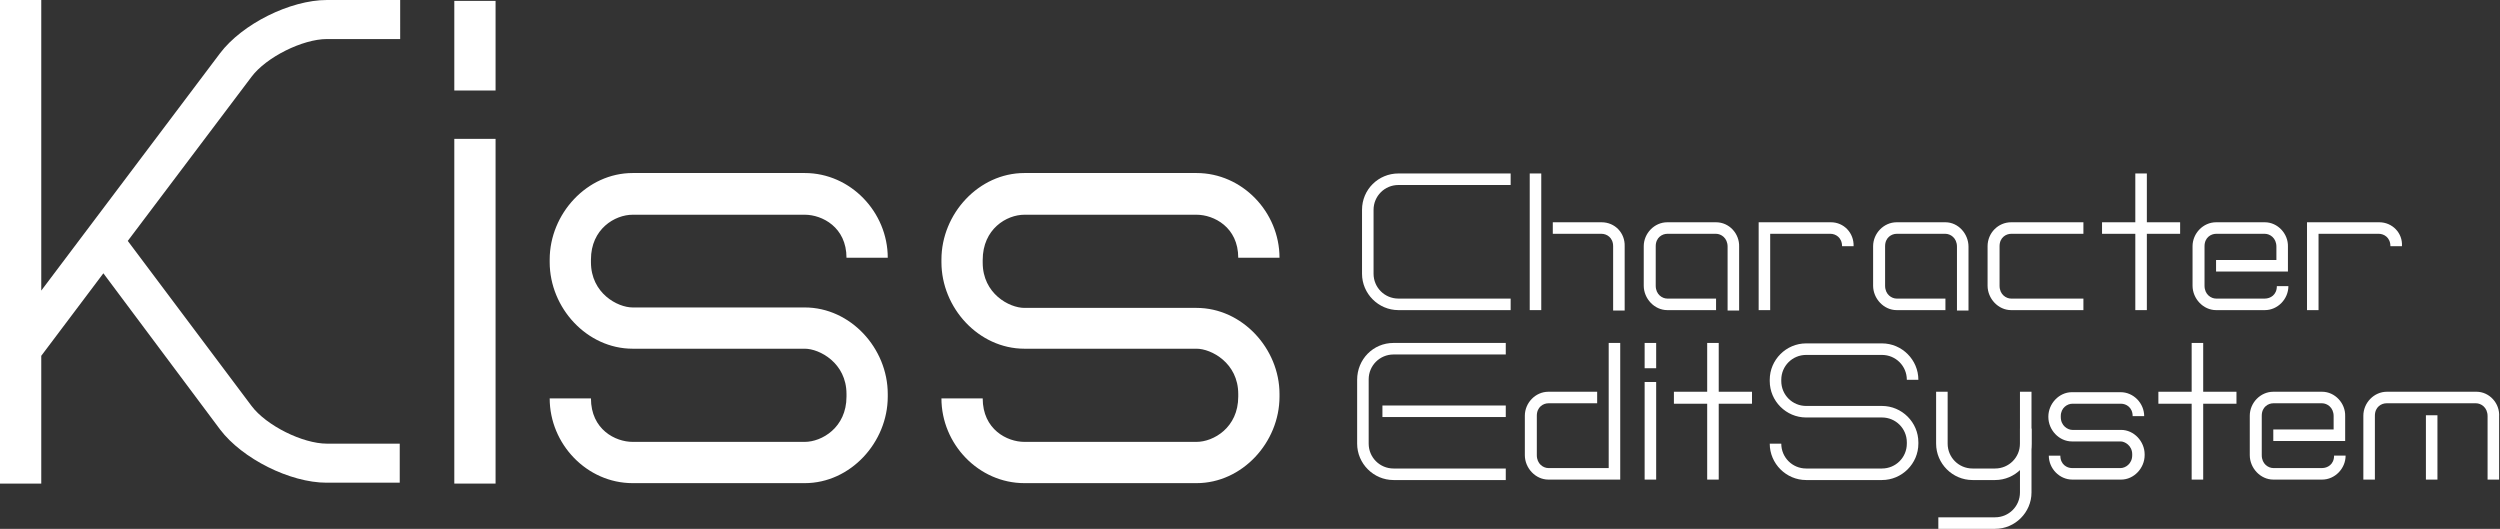
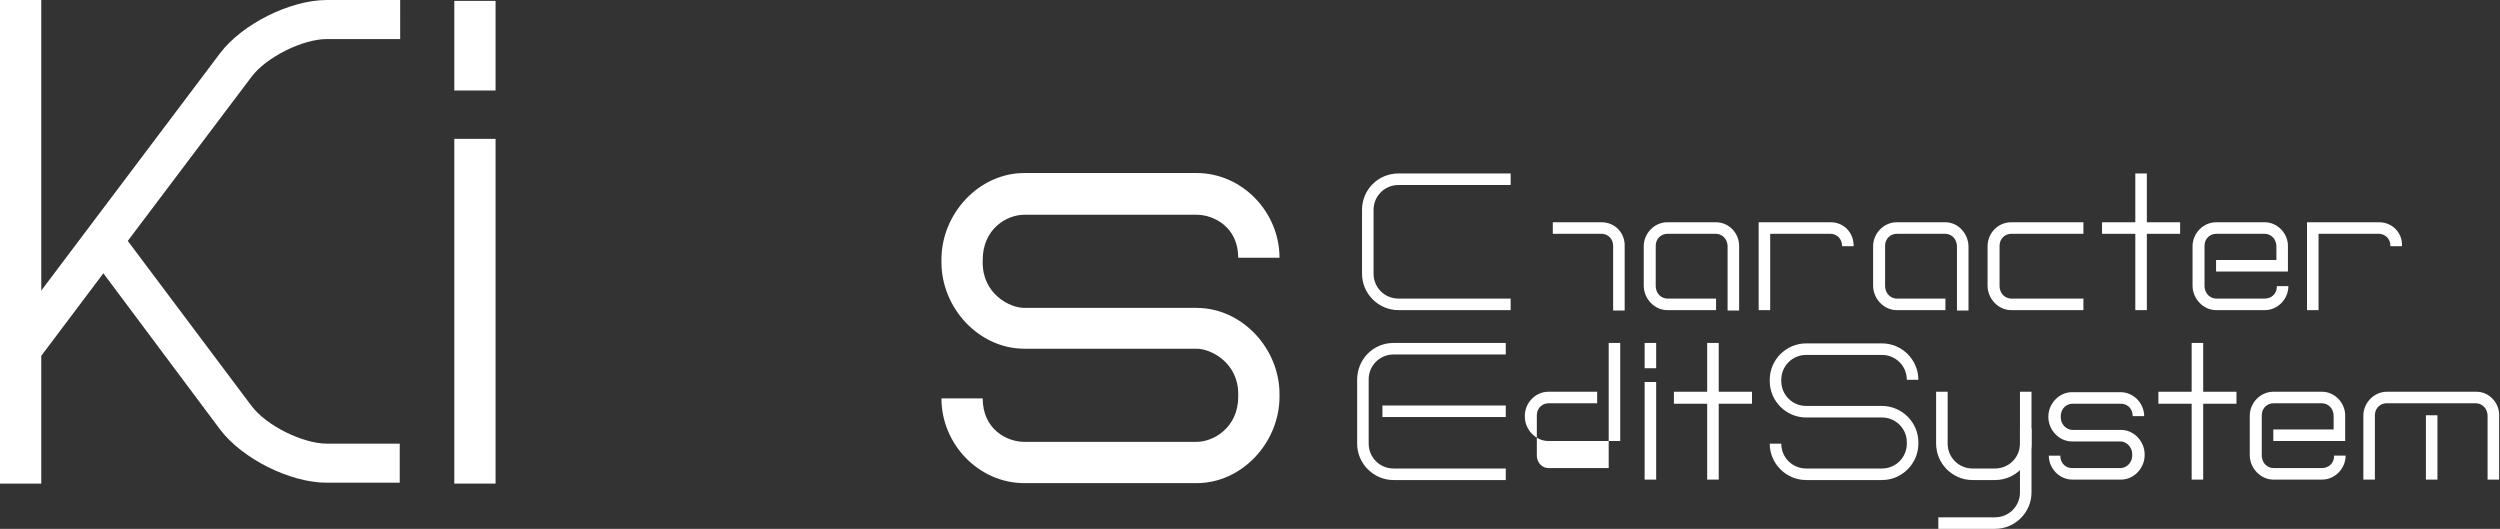
<svg xmlns="http://www.w3.org/2000/svg" version="1.1" id="レイヤー_1" x="0px" y="0px" viewBox="0 0 563.5 119.2" style="enable-background:new 0 0 563.5 119.2;" xml:space="preserve">
  <rect x="0" y="0" width="563.5" height="119.2" fill="#333333" stroke="none" />
  <style type="text/css">
	.st0{fill:#FFFFFF;}
</style>
  <g>
    <path class="st0" d="M307,47.3v0.3v13.8v0.3c0,4.5,3.7,8.2,8.2,8.2h25.3v-2.6h-25.3c-3.1,0-5.6-2.5-5.6-5.6v-0.3V47.6v-0.3   c0-3.1,2.5-5.6,5.6-5.6h25.3v-2.6h-25.3C310.7,39.1,307,42.7,307,47.3z" />
    <polygon class="st0" points="483.9,39.1 481.3,39.1 481.3,50.1 473.8,50.1 473.8,52.7 481.3,52.7 481.3,69.9 483.9,69.9    483.9,52.7 491.4,52.7 491.4,50.1 483.9,50.1  " />
    <path class="st0" d="M510.5,50.1h-11c-2.9,0-5.3,2.5-5.3,5.4v8.7v0.2c0,2.9,2.4,5.5,5.3,5.5h11c2.9,0,5.3-2.5,5.3-5.4h-2.6   c0,2-1.5,2.8-2.7,2.8h-11c-1.1,0-2.6-0.9-2.6-2.9v-0.2v-8.7c0-2,1.5-2.8,2.6-2.8v0h11c1.1,0,2.6,0.9,2.6,2.9v3h-13.6v2.6h13.6h2.6   v-2.6v-3C515.8,52.7,513.4,50.1,510.5,50.1z" />
    <path class="st0" d="M386.8,50.1h-11c-2.9,0-5.3,2.5-5.3,5.4v8.7v0.2c0,2.9,2.4,5.5,5.3,5.5h11v-2.6h-11c-1.1,0-2.6-0.9-2.6-2.9   v-0.2v-8.7c0-2,1.5-2.8,2.6-2.8v0h11c1.1,0,2.6,0.9,2.6,2.9V70h2.6V55.6C392.1,52.7,389.8,50.1,386.8,50.1z" />
    <path class="st0" d="M438.5,50.1h-11c-2.9,0-5.3,2.5-5.3,5.4v8.7v0.2c0,2.9,2.4,5.5,5.3,5.5h11v-2.6h-11c-1.1,0-2.6-0.9-2.6-2.9   v-0.2v-8.7c0-2,1.5-2.8,2.6-2.8v0h11c1.1,0,2.6,0.9,2.6,2.9V70h2.6V55.6C443.7,52.7,441.4,50.1,438.5,50.1z" />
    <path class="st0" d="M448,55.5v8.7v0.2c0,2.9,2.4,5.5,5.3,5.5h16.3v-2.6h-16.3c-1.1,0-2.6-0.9-2.6-2.9v-0.2v-8.7   c0-2,1.5-2.8,2.6-2.8v0h16.3v-2.6h-16.3C450.4,50.1,448,52.5,448,55.5z" />
-     <rect x="344.8" y="39.1" class="st0" width="2.6" height="30.8" />
    <path class="st0" d="M361,50.1h-11v2.6h11v0c1.1,0,2.6,0.8,2.6,2.8V70h2.6V55.5C366.3,52.5,364,50.1,361,50.1z" />
    <path class="st0" d="M412.7,50.1H399h-1.3h-1.3v19.8h2.6V52.7h13.6v0c1.1,0,2.6,0.8,2.6,2.8h2.6C417.9,52.5,415.6,50.1,412.7,50.1z   " />
    <path class="st0" d="M536.3,50.1h-13.6h-1.3H520v19.8h2.6V52.7h13.6v0c1.1,0,2.6,0.8,2.6,2.8h2.6C541.6,52.5,539.2,50.1,536.3,50.1   z" />
  </g>
  <g>
    <path class="st0" d="M474.4,102.3C474.4,102.3,474.4,102.2,474.4,102.3C474.4,102.2,474.4,102.2,474.4,102.3L474.4,102.3z" />
    <path class="st0" d="M305.9,85.6v0.3v13.8v0.3c0,4.5,3.7,8.2,8.2,8.2h25.3v-2.6h-25.3c-3.1,0-5.6-2.5-5.6-5.6v-0.3V85.8v-0.3   c0-3.1,2.5-5.6,5.6-5.6h25.3v-2.6h-25.3C309.5,77.3,305.9,81,305.9,85.6z" />
    <rect x="311.6" y="91.4" class="st0" width="27.8" height="2.6" />
-     <path class="st0" d="M362.7,105.5H349c-1.1,0-2.6-0.9-2.6-2.9v-0.2v-8.7c0-2,1.5-2.8,2.6-2.8v0h11v-2.6h-11c-2.9,0-5.3,2.5-5.3,5.4   v8.7v0.2c0,2.9,2.4,5.5,5.3,5.5h13.6v0h2.6V77.3h-2.6V105.5z" />
+     <path class="st0" d="M362.7,105.5H349c-1.1,0-2.6-0.9-2.6-2.9v-0.2v-8.7c0-2,1.5-2.8,2.6-2.8v0h11v-2.6h-11c-2.9,0-5.3,2.5-5.3,5.4   v0.2c0,2.9,2.4,5.5,5.3,5.5h13.6v0h2.6V77.3h-2.6V105.5z" />
    <rect x="370.7" y="86.1" class="st0" width="2.6" height="22" />
    <rect x="370.7" y="77.3" class="st0" width="2.6" height="5.7" />
    <polygon class="st0" points="387.4,77.3 384.8,77.3 384.8,88.3 377.3,88.3 377.3,91 384.8,91 384.8,108.1 387.4,108.1 387.4,91    394.9,91 394.9,88.3 387.4,88.3  " />
    <polygon class="st0" points="496.6,77.3 494,77.3 494,88.3 486.5,88.3 486.5,91 494,91 494,108.1 496.6,108.1 496.6,91 504.1,91    504.1,88.3 496.6,88.3  " />
    <path class="st0" d="M407.1,80h17.1c3.1,0,5.6,2.5,5.6,5.6h2.6c0-4.5-3.7-8.2-8.2-8.2h-17.1c-4.5,0-8.2,3.7-8.2,8.2v0.3   c0,4.5,3.7,8.2,8.2,8.2h17.1c3.1,0,5.6,2.5,5.6,5.6v0.3c0,3.1-2.5,5.6-5.6,5.6h-17.1c-3.1,0-5.6-2.5-5.6-5.6h-2.6   c0,4.5,3.7,8.2,8.2,8.2h17.1c4.5,0,8.2-3.7,8.2-8.2v-0.3c0-4.5-3.7-8.2-8.2-8.2h-17.1c-3.1,0-5.6-2.5-5.6-5.6v-0.3   C401.5,82.5,404,80,407.1,80z" />
    <path class="st0" d="M467.1,91h11c1.1,0,2.6,0.8,2.6,2.8h2.6c0-2.9-2.4-5.4-5.3-5.4h-11c-2.9,0-5.3,2.6-5.3,5.5V94   c0,2.9,2.4,5.5,5.3,5.5h11c0.9,0,2.6,0.9,2.6,2.9v0.2c0,2-1.6,2.9-2.6,2.9h-11c-1.1,0-2.6-0.8-2.6-2.8h-2.6c0,2.9,2.4,5.4,5.3,5.4   h11c2.9,0,5.3-2.6,5.3-5.5v-0.2c0-2.9-2.4-5.5-5.3-5.5h-11c-1,0-2.6-0.9-2.6-2.9v-0.2C464.5,91.9,466,91,467.1,91z" />
    <path class="st0" d="M523.4,88.3h-11c-2.9,0-5.3,2.5-5.3,5.4v8.7v0.2c0,2.9,2.4,5.5,5.3,5.5h11c2.9,0,5.3-2.5,5.3-5.4h-2.6   c0,2-1.5,2.8-2.7,2.8h-11c-1.1,0-2.6-0.9-2.6-2.9v-0.2v-8.7c0-2,1.5-2.8,2.6-2.8v0h11c1.1,0,2.6,0.9,2.6,2.9v3h-13.6v2.6h13.6h2.6   v-2.6v-3C528.7,90.9,526.3,88.3,523.4,88.3z" />
    <path class="st0" d="M558.2,88.3H538c-2.9,0-5.3,2.5-5.3,5.4v14.4h2.6V93.7c0-2,1.5-2.8,2.6-2.8v0h20.2c1.1,0,2.6,0.9,2.6,2.9v14.3   h2.6V93.9C563.5,90.9,561.1,88.3,558.2,88.3z" />
    <rect x="546.8" y="93.6" class="st0" width="2.6" height="14.5" />
  </g>
  <g>
    <rect x="102.4" y="31.3" class="st0" width="9.3" height="77.7" />
    <rect x="102.4" y="0.2" class="st0" width="9.3" height="20.2" />
-     <path class="st0" d="M142.6,48.4h38.8c3.9,0,9.4,2.8,9.4,9.7h9.3c0-10.3-8.4-19.1-18.7-19.1h-38.8c-10.3,0-18.7,9.2-18.7,19.5v0.6   c0,10.3,8.4,19.5,18.7,19.5h38.8c3.3,0,9.4,3.2,9.4,10.2v0.6c0,7-5.6,10.2-9.4,10.2h-38.8c-3.9,0-9.4-2.8-9.4-9.8h-9.3   c0,10.3,8.4,19.1,18.7,19.1h38.8c10.3,0,18.7-9.2,18.7-19.5v-0.6c0-10.3-8.4-19.5-18.7-19.5h-38.8c-3.4,0-9.4-3.2-9.4-10.2v-0.6   C133.2,51.6,138.6,48.4,142.6,48.4z" />
    <path class="st0" d="M269.7,69.4h-38.8c-3.4,0-9.4-3.2-9.4-10.2v-0.6c0-7,5.4-10.2,9.4-10.2h38.8c3.9,0,9.4,2.8,9.4,9.7h9.3   c0-10.3-8.4-19.1-18.7-19.1h-38.8c-10.3,0-18.7,9.2-18.7,19.5v0.6c0,10.3,8.4,19.5,18.7,19.5h38.8c3.3,0,9.4,3.2,9.4,10.2v0.6   c0,7-5.6,10.2-9.4,10.2h-38.8c-3.9,0-9.4-2.8-9.4-9.8h-9.3c0,10.3,8.4,19.1,18.7,19.1h38.8c10.3,0,18.7-9.2,18.7-19.5v-0.6   C288.4,78.6,280,69.4,269.7,69.4z" />
    <path class="st0" d="M49.6,12L9.3,65.5V0H0v109h9.3V80.2l14-18.6l26.3,35.2c5,6.6,15.8,12,24,12h16.5V100H73.7   c-5.5,0-13.7-4.1-17-8.5L28.8,54.3l27.9-37c3.3-4.4,11.5-8.5,17-8.5h16.5V0H73.7C65.4,0,54.6,5.4,49.6,12z" />
  </g>
  <path class="st0" d="M444.6,105.6h5.1c3.1,0,5.6-2.5,5.6-5.6V88.3h2.6V100c0,4.5-3.7,8.2-8.2,8.2h-5.1h5.1h-5.1  c-4.5,0-8.2-3.7-8.2-8.2V88.3h2.6V100C439,103.1,441.5,105.6,444.6,105.6h5.1H444.6z" />
  <path class="st0" d="M457.9,96.6v14.4V96.6v14.4c0,4.5-3.7,8.2-8.2,8.2h-12.8v-2.6h12.8c3.1,0,5.6-2.5,5.6-5.6V96.6v14.4V96.6" />
</svg>